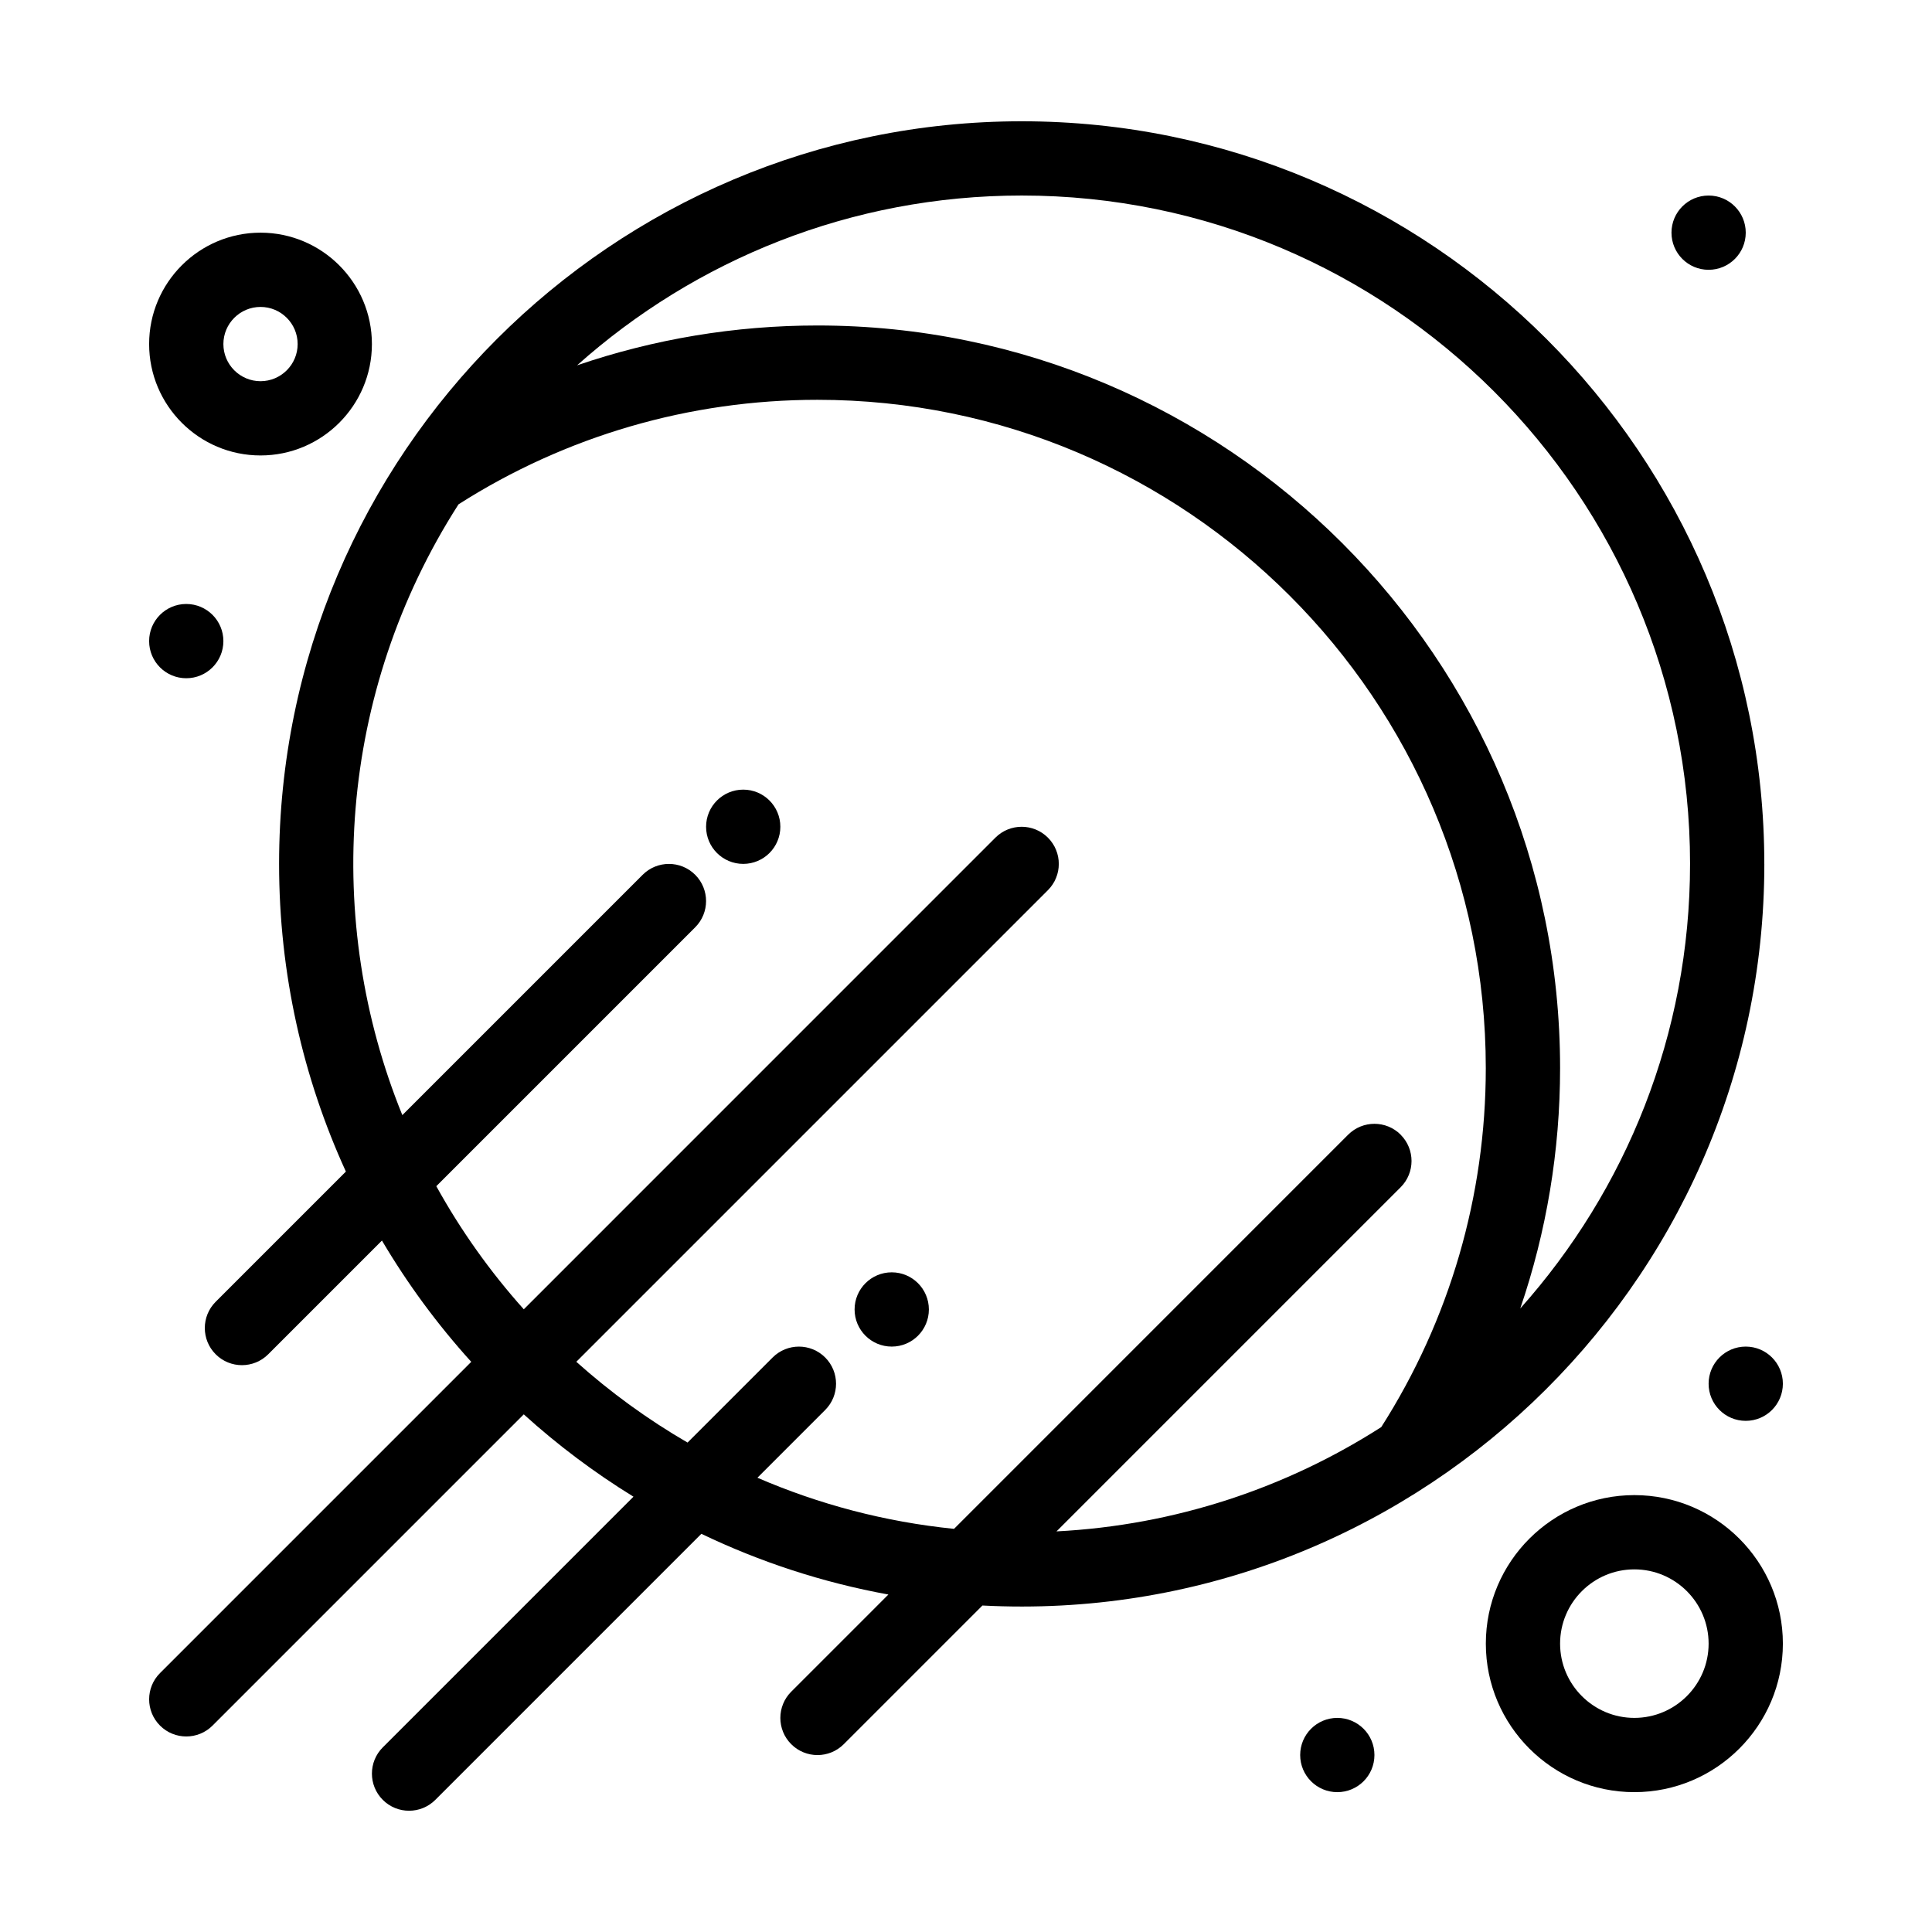
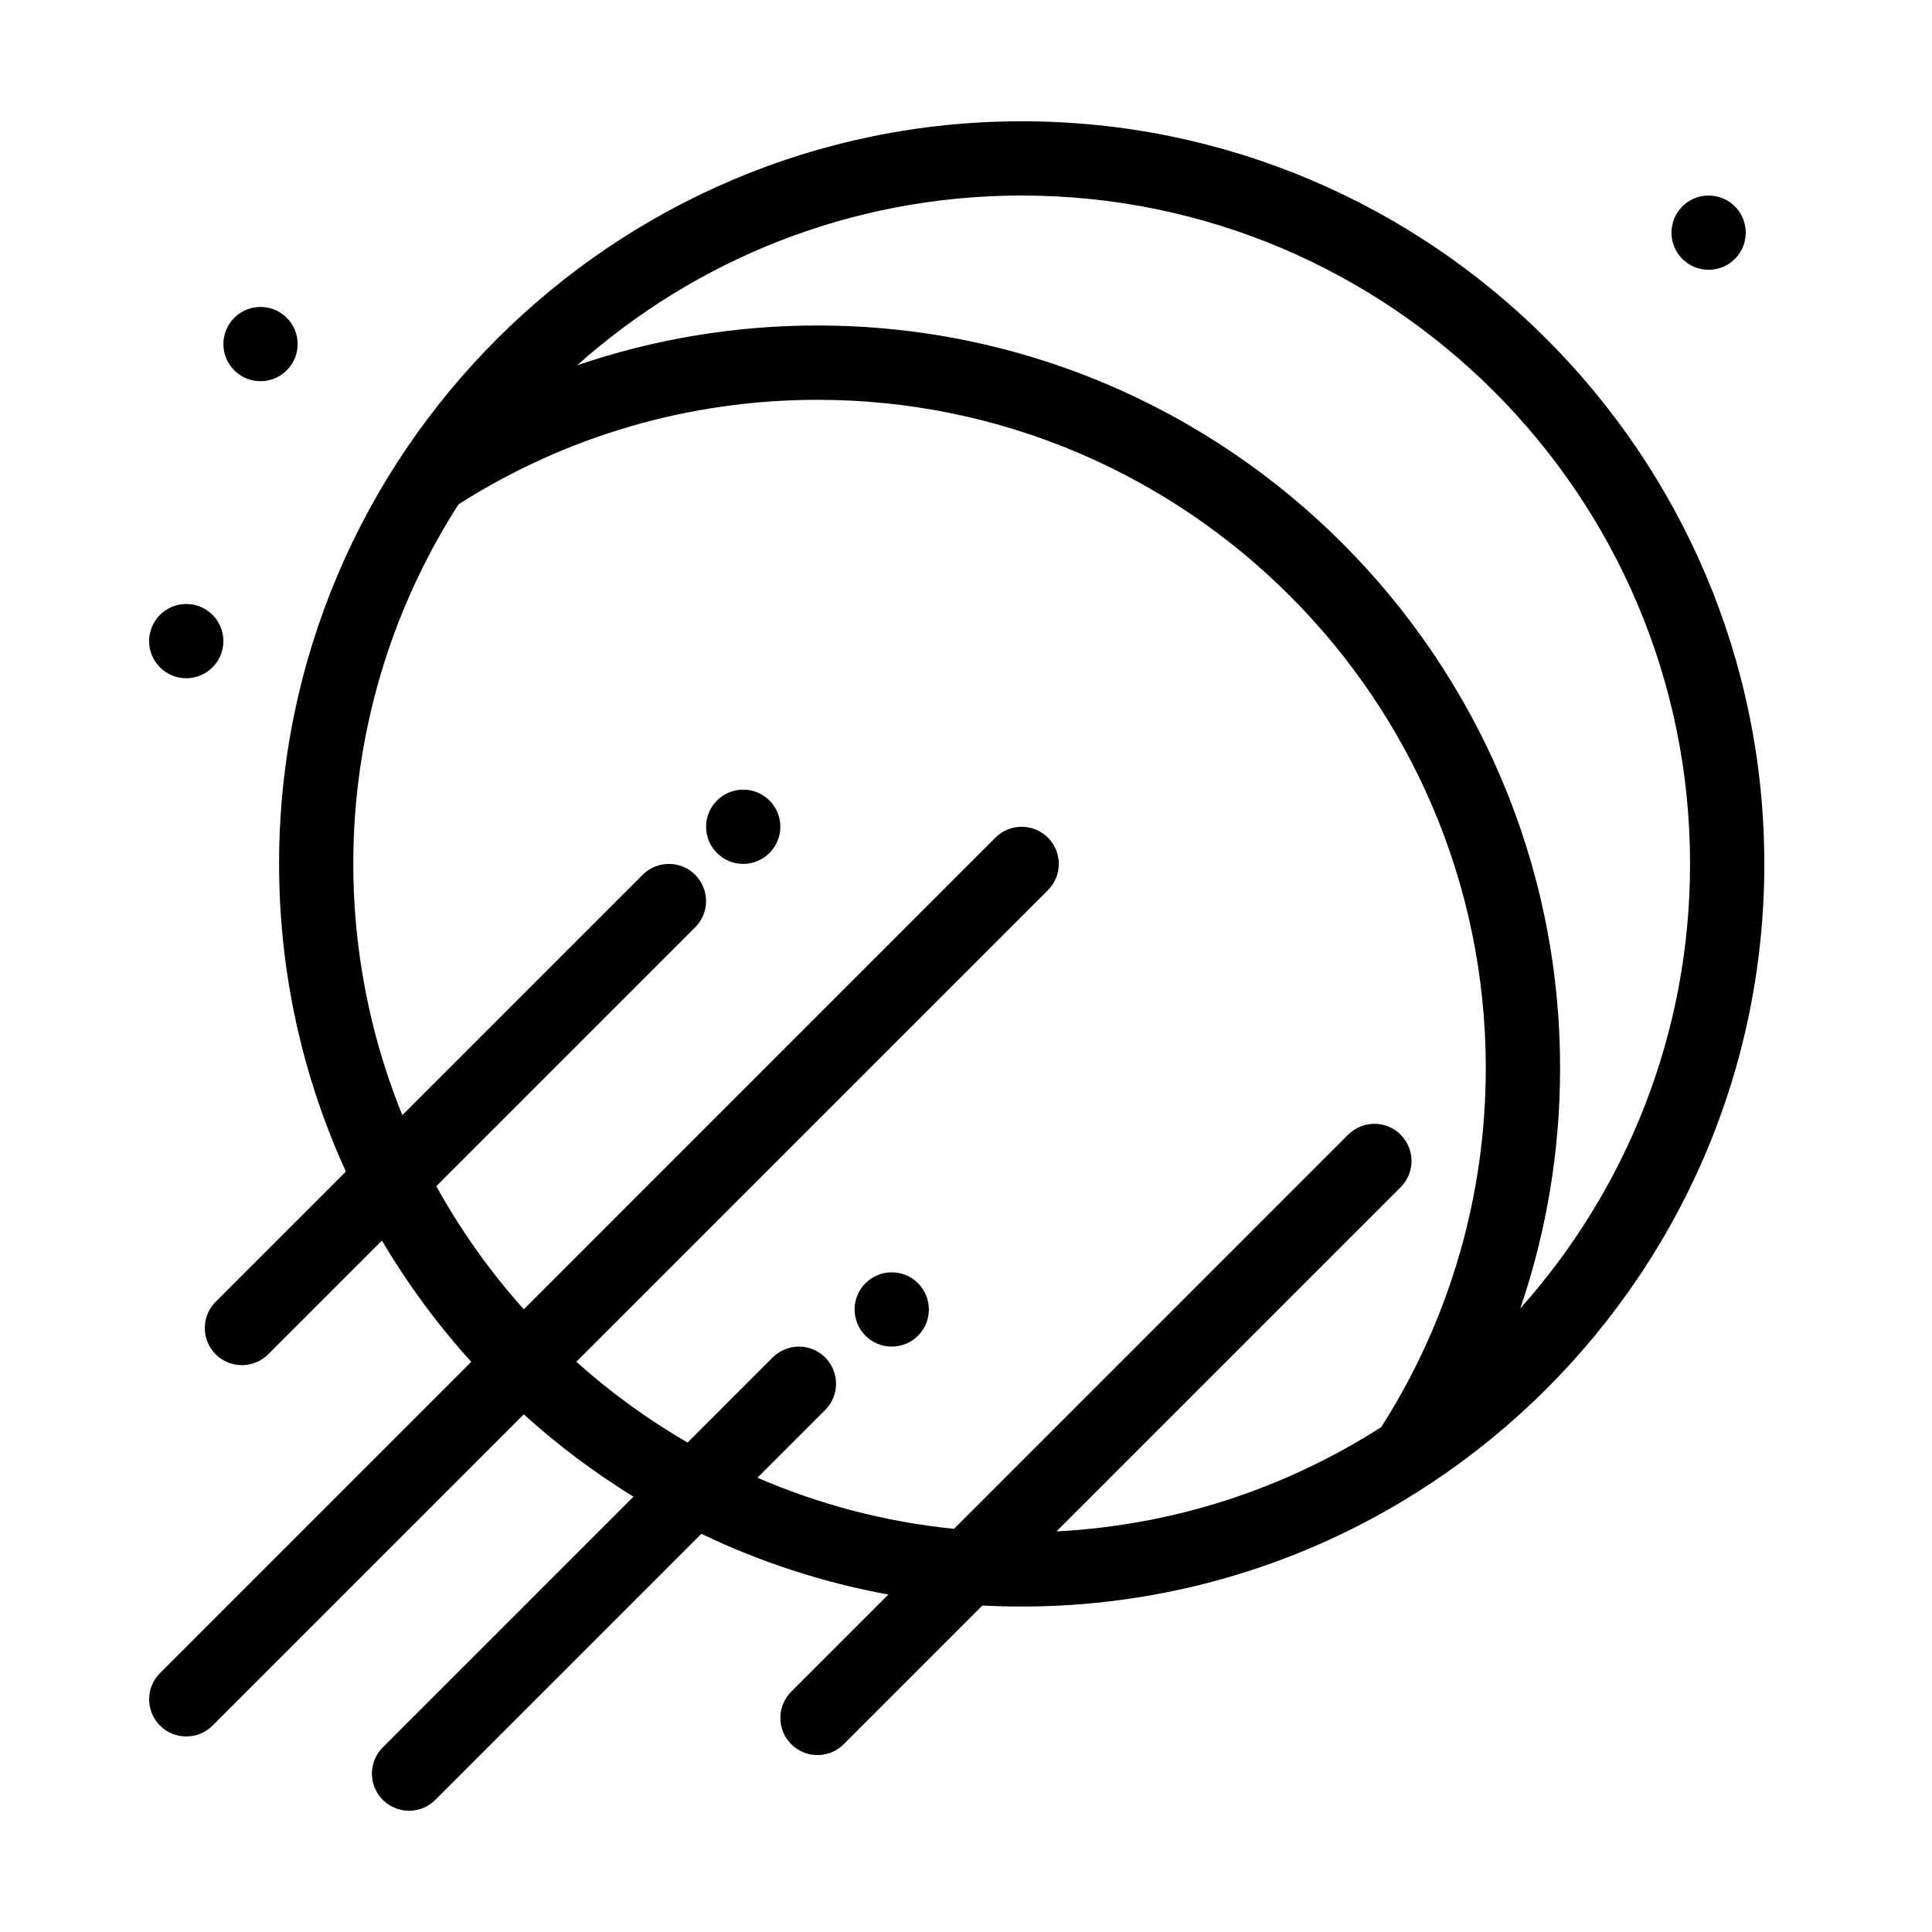
<svg xmlns="http://www.w3.org/2000/svg" fill="#000000" width="800px" height="800px" version="1.1" viewBox="144 144 512 512">
  <g>
    <path d="m611.56 372.94c0-108.52-88.285-196.8-196.8-196.8-108.48 0-196.8 88.285-196.8 196.8 0 29.07 6.34 56.684 17.703 81.539l-34.504 34.504c-3.844 3.844-3.844 10.074 0 13.918s10.074 3.84 13.918 0l30.141-30.141c6.805 11.516 14.738 22.285 23.668 32.141l-82.48 82.48c-3.844 3.844-3.844 10.074 0 13.918s10.074 3.84 13.918 0l82.48-82.48c8.977 8.129 18.707 15.438 29.07 21.816l-66.43 66.43c-3.844 3.844-3.844 10.074 0 13.918s10.074 3.84 13.918 0l70.508-70.508c15.508 7.445 32.137 12.918 49.559 16.09l-25.746 25.746c-3.844 3.844-3.844 10.074 0 13.918s10.074 3.84 13.918 0l36.754-36.754c112.49 5.887 207.21-83.914 207.21-196.54zm-19.68 0c0 45.203-17.031 86.496-44.996 117.82 6.961-20.355 10.555-41.836 10.555-63.703 0-108.52-88.285-196.8-196.8-196.8-21.867 0-43.348 3.598-63.707 10.559 31.332-27.969 72.625-45 117.83-45 97.664 0 177.12 79.457 177.12 177.12zm-76.684 71.762c-3.844-3.84-10.07-3.84-13.918 0l-104.45 104.46c-18.332-1.852-35.84-6.516-52.102-13.547l17.953-17.953c3.844-3.844 3.844-10.074 0-13.918-3.844-3.84-10.074-3.84-13.918 0l-22.551 22.551c-10.562-6.125-20.438-13.312-29.48-21.41l124.98-124.98c3.844-3.844 3.844-10.074 0-13.918s-10.07-3.844-13.918 0l-124.98 124.99c-8.895-9.934-16.688-20.871-23.184-32.625l68.605-68.605c3.844-3.844 3.844-10.074 0-13.918s-10.074-3.844-13.918 0l-63.688 63.688c-20.816-51.141-17.18-111.83 14.883-161.86 28.414-18.125 61.25-27.703 95.121-27.703 97.664 0 177.12 79.457 177.12 177.12 0 33.871-9.574 66.707-27.703 95.121-25.098 16.082-54.5 26.012-86.062 27.641l91.203-91.203c3.844-3.844 3.844-10.074 0-13.918z" />
-     <path d="m213.04 264.7c16.277 0 29.52-13.242 29.52-29.52 0-16.277-13.242-29.52-29.52-29.52-16.277 0-29.52 13.242-29.52 29.52 0 16.277 13.242 29.52 29.52 29.52zm0-39.359c5.426 0 9.84 4.414 9.84 9.84 0 5.426-4.414 9.84-9.84 9.84-5.426 0-9.84-4.414-9.84-9.84 0-5.426 4.414-9.84 9.84-9.84z" />
-     <path d="m577.12 540.22c-21.703 0-39.359 17.656-39.359 39.359s17.656 39.359 39.359 39.359c21.703 0 39.359-17.656 39.359-39.359 0.004-21.703-17.656-39.359-39.359-39.359zm0 59.039c-10.852 0-19.68-8.828-19.68-19.68s8.828-19.68 19.68-19.68c10.852 0 19.68 8.828 19.68 19.68 0.004 10.852-8.828 19.68-19.68 19.68z" />
-     <path d="m508.24 609.1c0 5.438-4.406 9.84-9.84 9.84-5.434 0-9.84-4.402-9.84-9.84 0-5.434 4.406-9.84 9.84-9.84 5.434 0 9.84 4.406 9.84 9.84" />
-     <path d="m616.48 510.7c0 5.434-4.406 9.84-9.84 9.84-5.438 0-9.84-4.406-9.84-9.84 0-5.434 4.402-9.84 9.84-9.84 5.434 0 9.84 4.406 9.84 9.84" />
+     <path d="m213.04 264.7zm0-39.359c5.426 0 9.84 4.414 9.84 9.84 0 5.426-4.414 9.84-9.84 9.84-5.426 0-9.84-4.414-9.84-9.84 0-5.426 4.414-9.84 9.84-9.84z" />
    <path d="m606.64 205.66c0 5.438-4.406 9.84-9.84 9.84-5.438 0-9.84-4.402-9.84-9.84 0-5.434 4.402-9.84 9.84-9.84 5.434 0 9.84 4.406 9.84 9.84" />
    <path d="m203.2 313.9c0 5.434-4.406 9.84-9.84 9.84-5.438 0-9.84-4.406-9.84-9.84 0-5.434 4.402-9.84 9.84-9.84 5.434 0 9.84 4.406 9.84 9.84" />
    <path d="m350.8 363.1c0 5.434-4.402 9.84-9.84 9.84-5.434 0-9.84-4.406-9.84-9.84s4.406-9.84 9.84-9.84c5.438 0 9.84 4.406 9.84 9.84" />
    <path d="m390.16 491.02c0 5.434-4.406 9.84-9.84 9.84-5.438 0-9.844-4.406-9.844-9.84 0-5.434 4.406-9.84 9.844-9.84 5.434 0 9.84 4.406 9.84 9.84" />
  </g>
</svg>